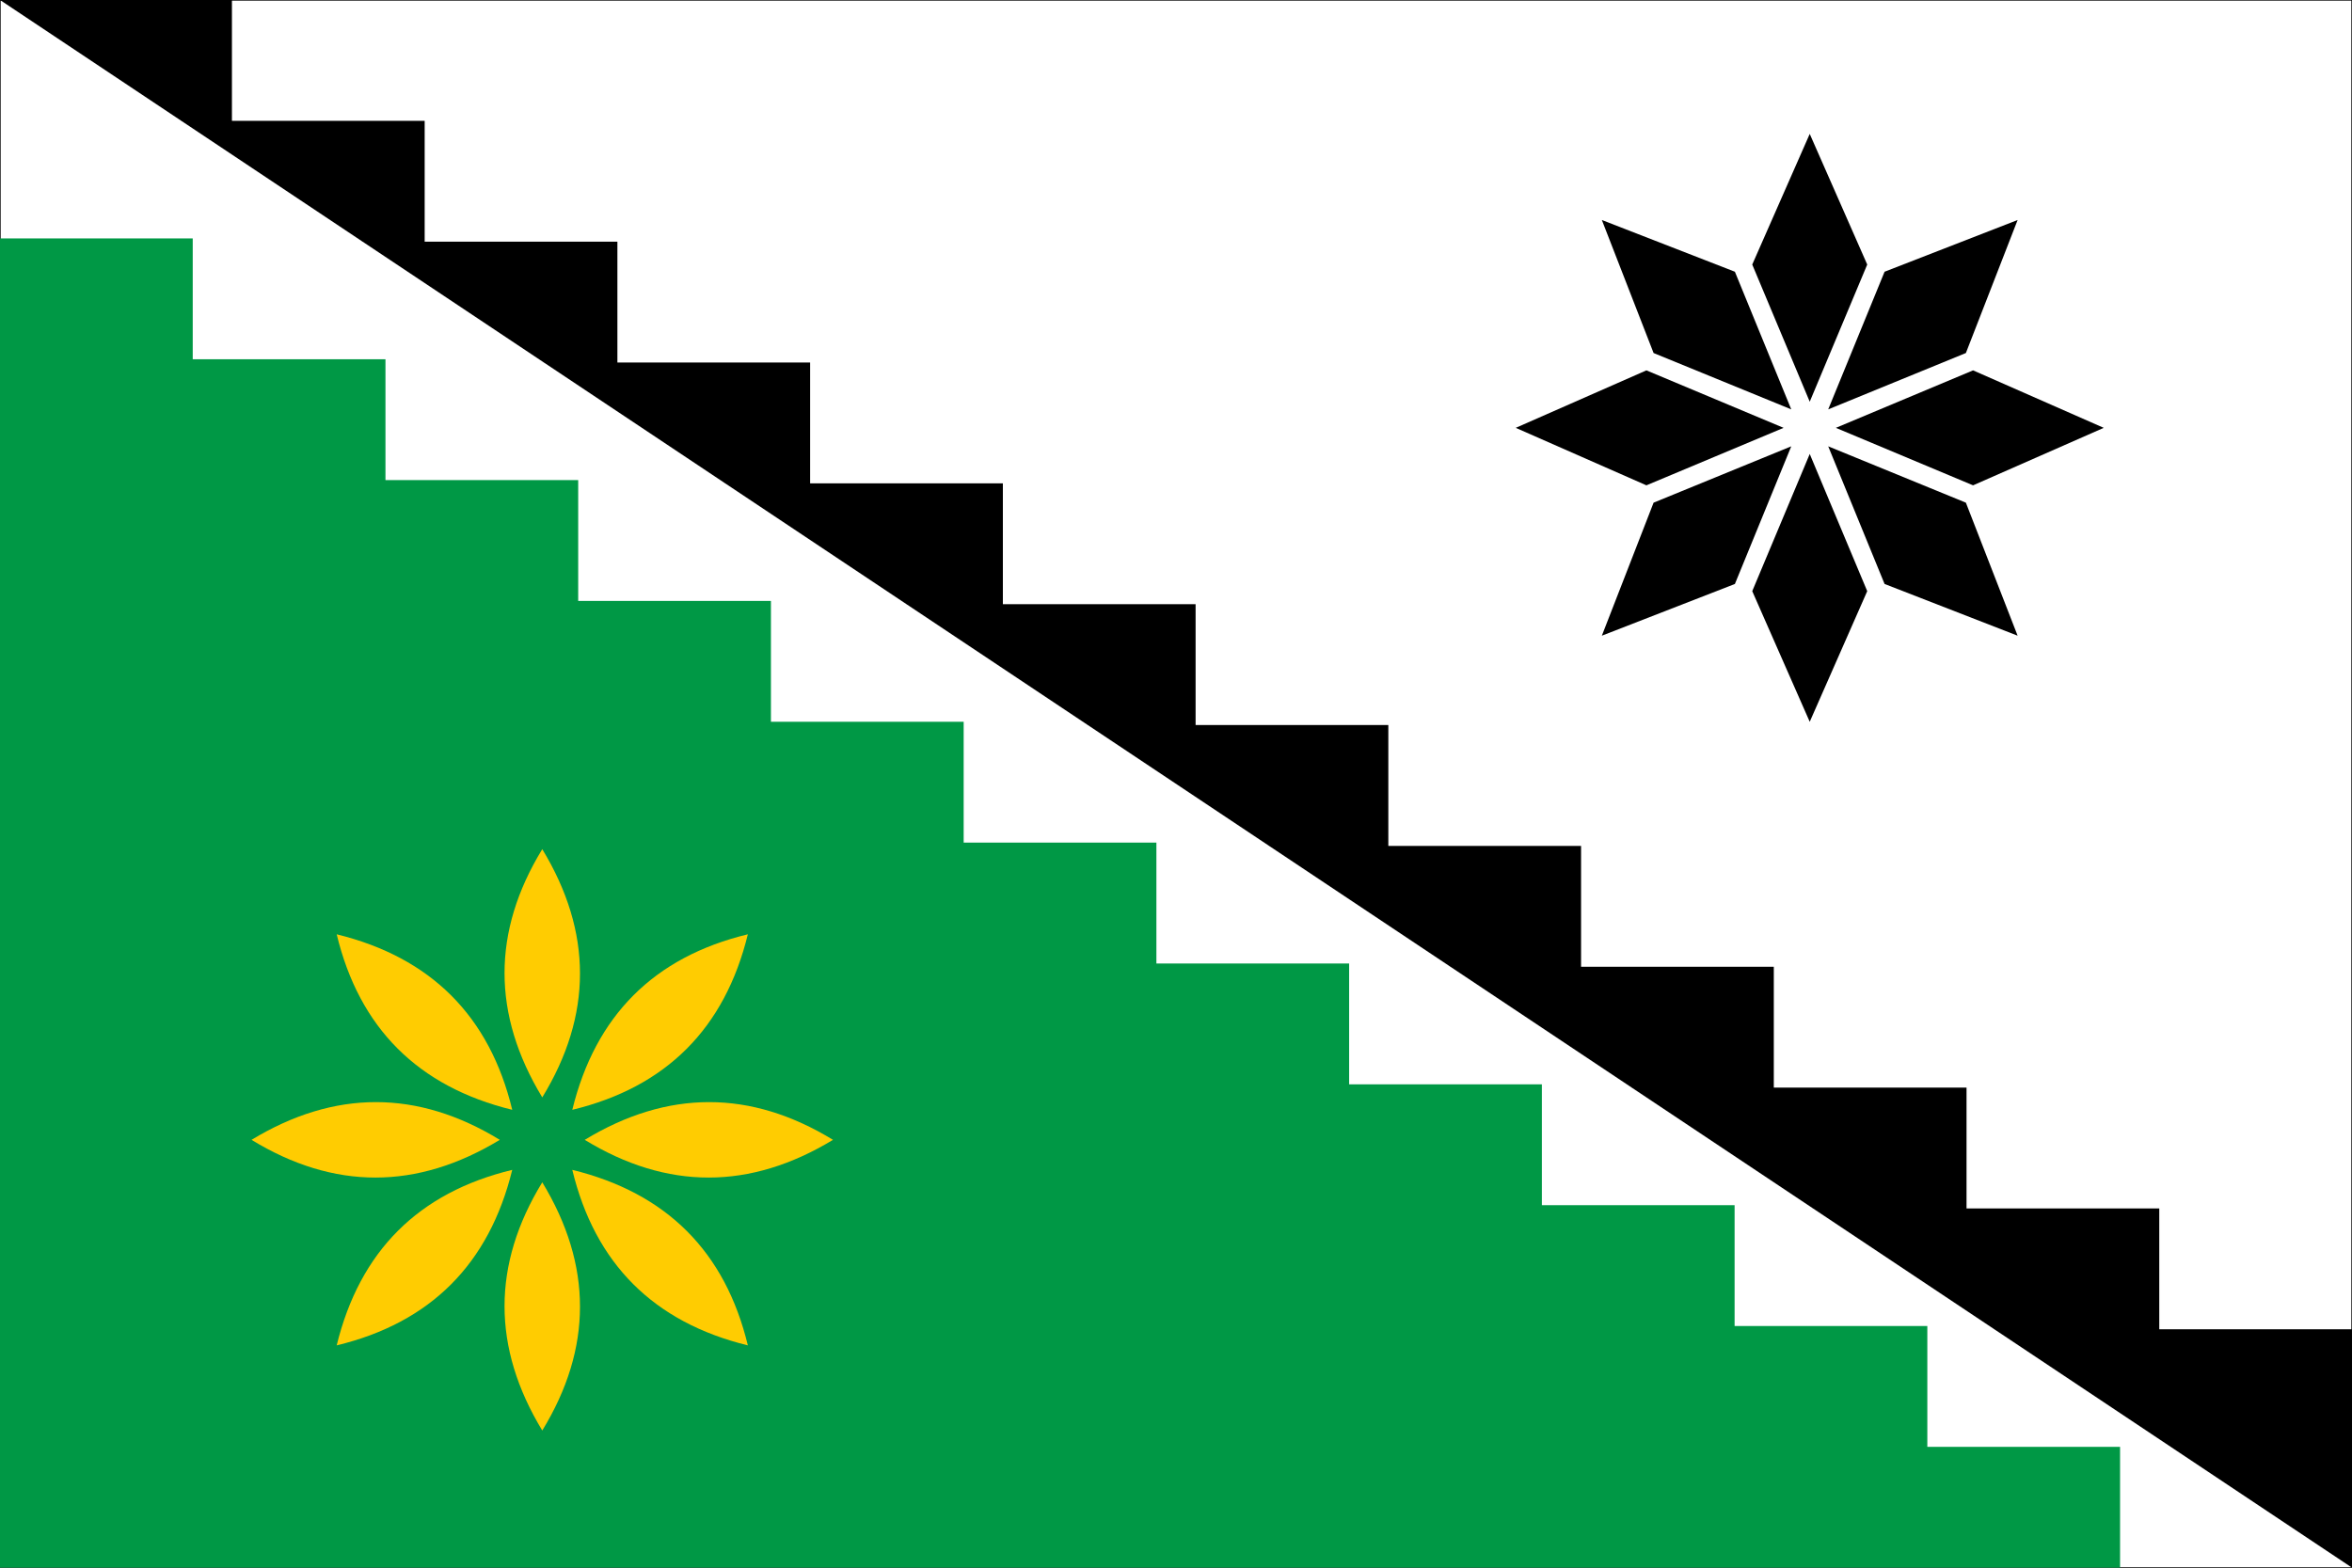
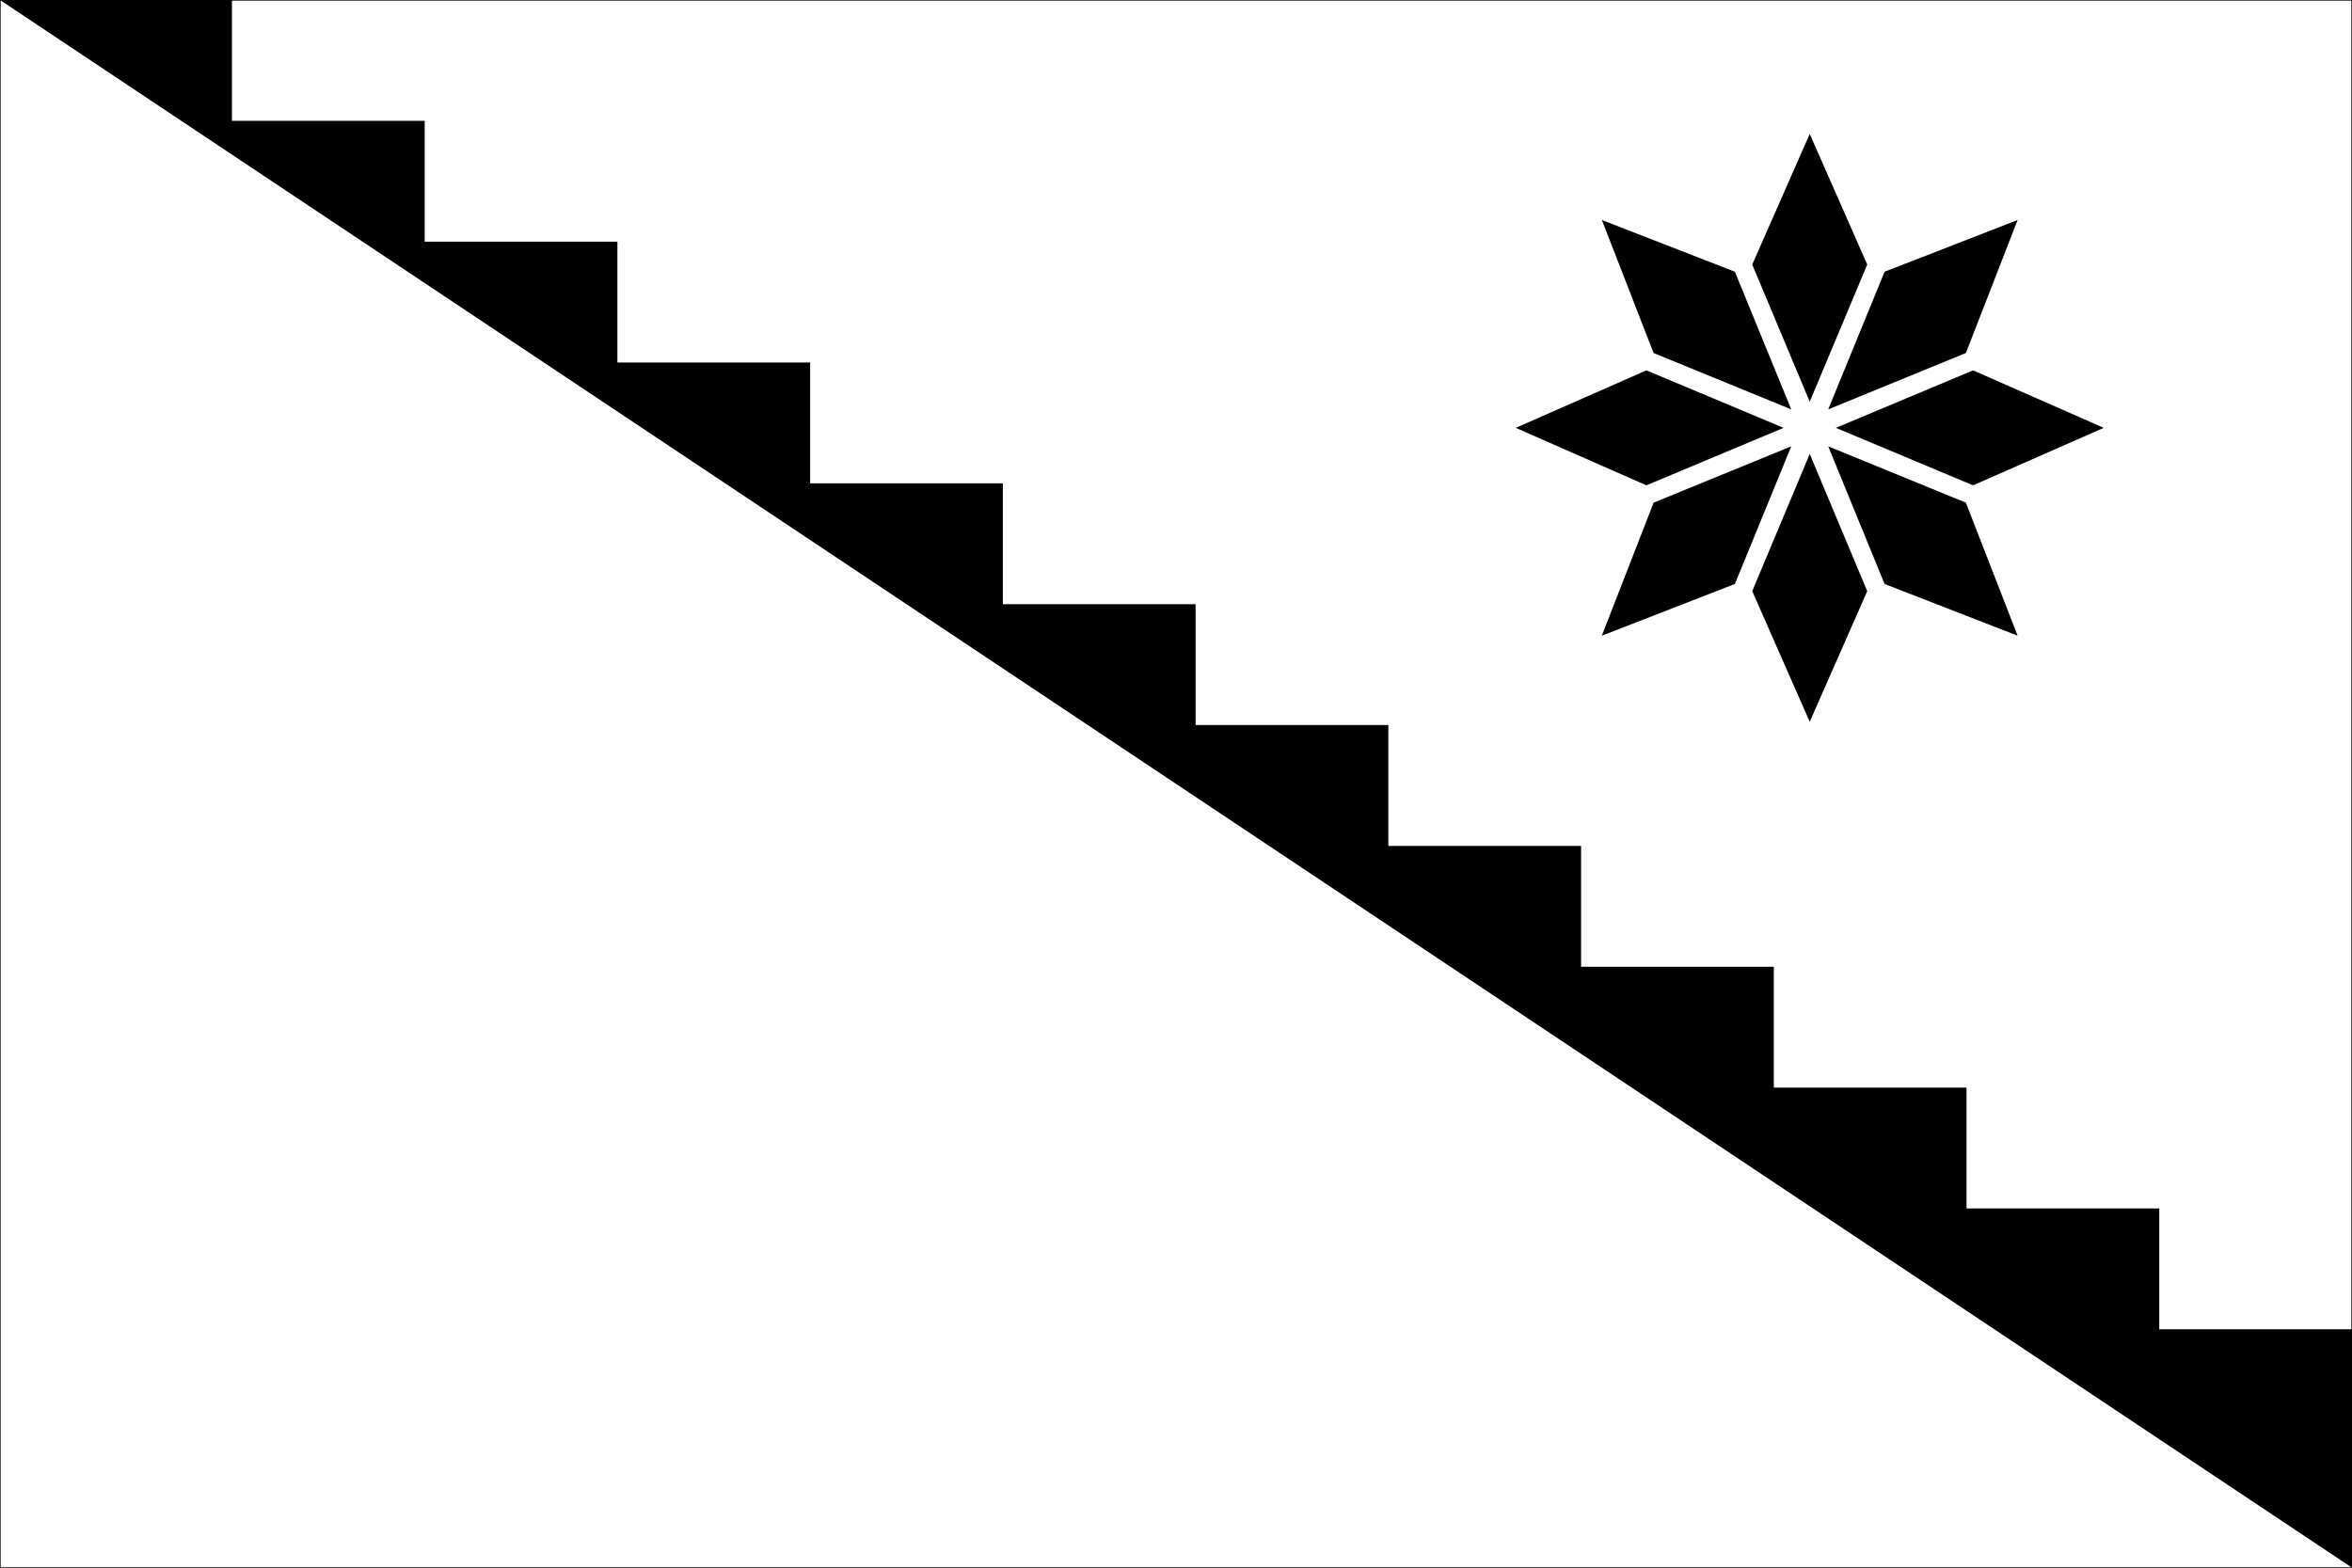
<svg xmlns="http://www.w3.org/2000/svg" xmlns:xlink="http://www.w3.org/1999/xlink" width="1500" height="1000" version="1.0" viewBox="0 0 3600 2400">
  <rect x="0" y="0" width="3600" height="2400" fill="#333333" stroke="none" />
  <rect fill="white" stroke="black" stroke-width="2" width="3600" height="2400" />
-   <polygon fill="#009845" points="3245,2400 0,2400 0,365 295,365 295,550 590,550 590,735 885,735 885,920 1180,920 1180,1105 1475,1105 1475,1290 1770,1290 1770,1475 2065,1475 2065,1660 2360,1660 2360,1845 2655,1845 2655,2030 2950,2030 2950,2215 3245,2215" />
  <polygon fill="black" points="0,0 355,0 355,185 650,185 650,370 945,370 945,555 1240,555 1240,740 1535,740 1535,925 1830,925 1830,1110 2125,1110 2125,1295 2420,1295 2420,1480 2715,1480 2715,1665 3010,1665 3010,1850 3305,1850 3305,2035 3600,2035 3600,2400" />
  <g id="Tb4">
-     <path id="Tb" fill="#ffcc01" d="M830 1810c77,127 77,254 0,380 -77,-127 -77,-254 0,-380z" />
+     <path id="Tb" fill="#ffcc01" d="M830 1810z" />
    <use xlink:href="#Tb" transform="rotate(45 830,1745)" />
    <use xlink:href="#Tb" transform="rotate(90 830,1745)" />
    <use xlink:href="#Tb" transform="rotate(135 830,1745)" />
  </g>
  <use xlink:href="#Tb4" transform="rotate(180 830,1745)" />
  <g id="Tw4">
    <polygon id="Tw" fill="black" points="2770,205 2858,405 2770,615 2682,405" />
    <use xlink:href="#Tw" transform="rotate(45 2770,655)" />
    <use xlink:href="#Tw" transform="rotate(90 2770,655)" />
    <use xlink:href="#Tw" transform="rotate(135 2770,655)" />
  </g>
  <use xlink:href="#Tw4" transform="rotate(180 2770,655)" />
</svg>